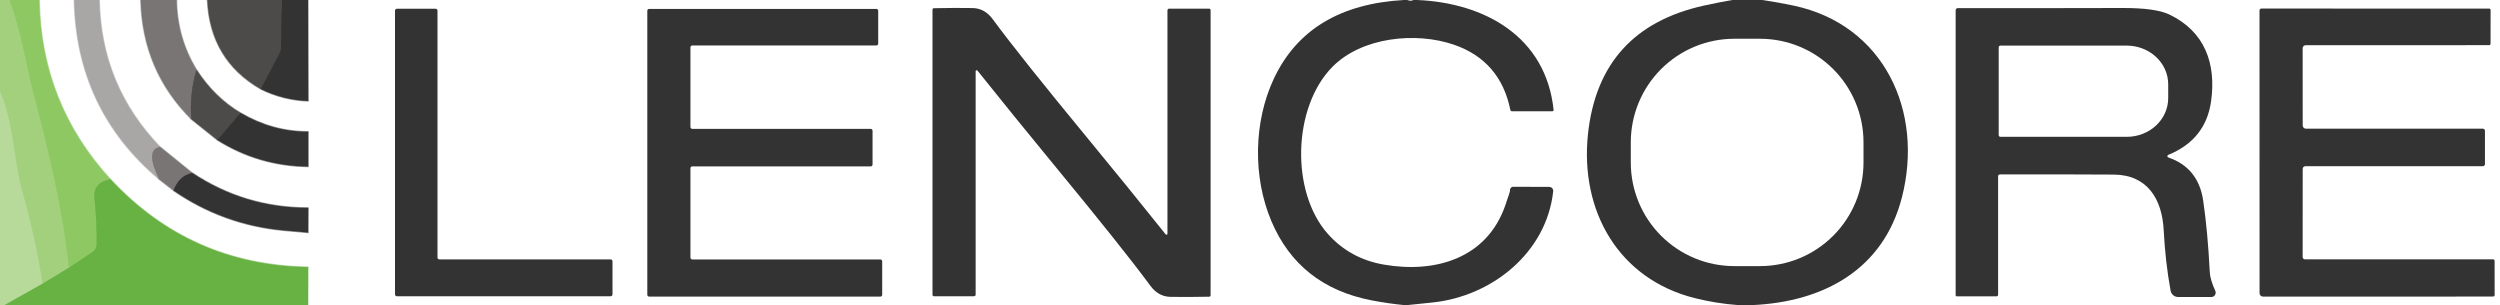
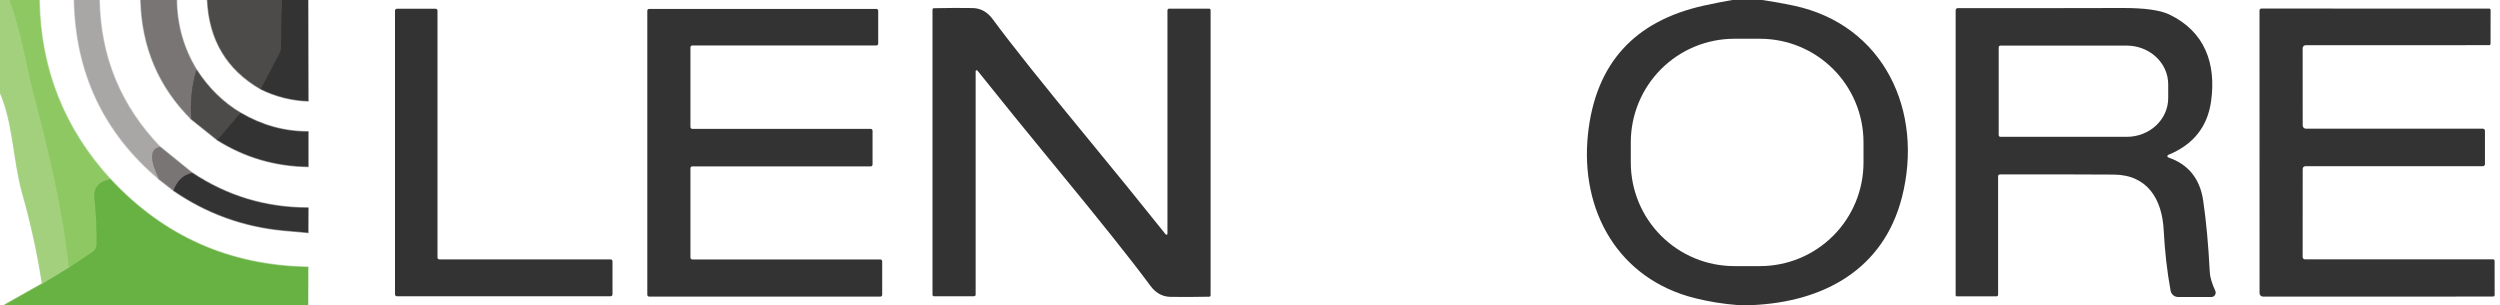
<svg xmlns="http://www.w3.org/2000/svg" width="3696" height="451" viewBox="0 0 3696 451" fill="none">
  <g clip-path="url(#clip0_3_127)">
    <path d="M13.897 0C31.342 44.287 39.547 100.403 48.861 135.596C71.555 221.064 92.548 307.641 101.862 395.845" stroke="#98CC70" stroke-width="2" />
    <path d="M101.862 395.845L62.758 419.504" stroke="#85C161" stroke-width="2" />
    <path d="M62.758 419.504C55.883 373.369 44.278 323.241 33.855 286.792C19.737 237.551 20.55 182.174 0 135.67" stroke="#ADD58C" stroke-width="2" />
    <path d="M58.101 0C59.727 102.079 94.79 190.43 163.289 265.055" stroke="#C7E4B1" stroke-width="2" />
    <path d="M163.289 265.055C145.943 268.111 138.058 277.451 139.635 293.076C142 315.946 143.085 338.694 142.887 361.318C142.867 363.527 142.305 365.699 141.248 367.646C140.191 369.592 138.673 371.252 136.826 372.482L101.862 395.845" stroke="#7BBD53" stroke-width="2" />
    <path d="M109.697 0C111.964 108.141 153.803 196.468 235.213 264.981" stroke="#D4D3D3" stroke-width="2" />
    <path d="M235.213 264.981L256.502 281.616" stroke="#BCBABA" stroke-width="2" />
    <path d="M256.502 281.616C305.635 315.429 360.015 335.095 419.644 340.616C431.767 341.75 443.865 342.834 455.939 343.869" stroke="#999999" stroke-width="2" />
    <path d="M455.865 394.884C339.515 393.011 241.989 349.734 163.289 265.055" stroke="#B4D9A2" stroke-width="2" />
    <path d="M146.879 0C148.357 84.137 178.27 156.519 236.618 217.145" stroke="#D4D3D3" stroke-width="2" />
    <path d="M236.618 217.146C221.39 219.758 220.922 235.703 235.213 264.981" stroke="#918E8D" stroke-width="2" />
    <path d="M208.085 0C209.81 69.449 234.696 128.153 282.744 176.112" stroke="#BCBABA" stroke-width="2" />
    <path d="M282.744 176.112L321.33 206.942" stroke="#A6A5A4" stroke-width="2" />
    <path d="M321.33 206.942C362.183 232.573 407.102 245.684 456.086 246.276" stroke="#999999" stroke-width="2" />
    <path d="M456.086 307.272C393.501 307.419 336.213 290.242 284.222 255.739" stroke="#999999" stroke-width="2" />
    <path d="M284.222 255.739L236.618 217.146" stroke="#BCBABA" stroke-width="2" />
    <path d="M261.085 0C261.529 37.115 271.311 71.47 290.432 103.065" stroke="#BCBABA" stroke-width="2" />
    <path d="M290.432 103.065C283.385 126.329 280.822 150.678 282.744 176.112" stroke="#63605F" stroke-width="2" />
    <path d="M306.62 0C309.331 59.049 335.646 102.941 385.567 131.677" stroke="#A6A5A4" stroke-width="2" />
    <path d="M385.567 131.677C407.644 142.57 431.151 148.46 456.086 149.348" stroke="#999999" stroke-width="2" />
    <path d="M456.086 194.669C420.851 194.866 387.316 185.625 355.481 166.944" stroke="#999999" stroke-width="2" />
    <path d="M355.481 166.944C329.659 151.566 307.975 130.273 290.432 103.065" stroke="#A6A5A4" stroke-width="2" />
    <path d="M416.835 0L415.209 72.234C415.159 74.178 414.653 76.079 413.73 77.779L385.567 131.677" stroke="#403F3E" stroke-width="2" />
    <path d="M355.481 166.944L321.33 206.942" stroke="#403F3E" stroke-width="2" />
    <path d="M62.758 419.504L6.727 451" stroke="#90C670" stroke-width="2" />
    <path d="M284.222 255.739C271.213 258.302 261.973 266.928 256.502 281.616" stroke="#565454" stroke-width="2" />
    <path d="M13.897 0C31.342 44.287 39.547 100.403 48.861 135.596C71.555 221.064 92.548 307.641 101.862 395.845L62.758 419.504C55.883 373.369 44.278 323.241 33.855 286.792C19.737 237.551 20.55 182.174 0 135.67V0H13.897Z" fill="#A2D07D" />
    <path d="M58.101 0C59.727 102.079 94.79 190.43 163.289 265.055C145.943 268.111 138.058 277.451 139.635 293.076C142 315.946 143.085 338.694 142.887 361.318C142.867 363.527 142.305 365.699 141.248 367.645C140.191 369.592 138.673 371.252 136.826 372.482L101.862 395.845C92.548 307.641 71.555 221.064 48.861 135.596C39.547 100.403 31.342 44.287 13.897 0H58.101Z" fill="#8EC862" />
    <path d="M146.879 0C148.357 84.137 178.27 156.519 236.618 217.145C221.39 219.758 220.922 235.703 235.213 264.981C153.803 196.468 111.964 108.141 109.697 0H146.879Z" fill="#A9A6A6" />
    <path d="M261.085 0C261.529 37.115 271.311 71.47 290.432 103.065C283.385 126.329 280.822 150.678 282.744 176.112C234.696 128.153 209.81 69.449 208.085 0H261.085Z" fill="#787574" />
    <path d="M416.835 0L415.209 72.234C415.159 74.178 414.653 76.079 413.73 77.779L385.567 131.677C335.646 102.941 309.331 59.049 306.62 0H416.835Z" fill="#4D4B49" />
    <path d="M455.791 0L456.086 149.348C431.151 148.46 407.644 142.57 385.567 131.677L413.73 77.779C414.653 76.079 415.159 74.178 415.209 72.234L416.835 0H455.791Z" fill="#333333" />
-     <path d="M2080.33 0C2084.22 1.429 2087.28 1.429 2089.5 0H2095.04C2194.76 4.14 2285.53 54.046 2296.84 162.508C2296.87 162.758 2296.85 163.012 2296.77 163.253C2296.69 163.494 2296.56 163.716 2296.39 163.905C2296.21 164.094 2296 164.245 2295.76 164.349C2295.52 164.452 2295.26 164.505 2294.99 164.504H2235.34C2234.76 164.511 2234.2 164.306 2233.76 163.927C2233.31 163.548 2233.01 163.019 2232.9 162.434C2223 113.982 2195.2 81.87 2149.52 66.097C2093.49 46.8 2013.36 54.564 1969.67 98.998C1911.05 158.663 1907.88 283.539 1962.95 345.643C1984.83 370.239 2012.47 385.42 2045.88 391.187C2121.5 404.273 2198.01 382.463 2225.44 303.575C2230.27 289.675 2232.61 282.356 2232.46 281.616C2232.34 280.946 2232.37 280.259 2232.54 279.601C2232.72 278.944 2233.04 278.333 2233.47 277.812C2233.91 277.29 2234.46 276.871 2235.07 276.583C2235.69 276.295 2236.36 276.145 2237.04 276.145L2290.41 276.293C2291.24 276.298 2292.06 276.478 2292.82 276.82C2293.57 277.163 2294.25 277.661 2294.8 278.281C2295.35 278.902 2295.76 279.631 2296.01 280.422C2296.26 281.214 2296.34 282.049 2296.25 282.873C2286.35 373.369 2205.99 438.061 2117.66 447.229C2105.54 448.511 2093.29 449.768 2080.92 451H2075.38C2059.21 449.373 2043.37 447.057 2027.85 444.05C1956.34 430.298 1906.94 391.286 1879.64 327.012C1851.99 261.802 1853.32 180.252 1883.11 116.595C1917.07 44.139 1981.25 5.274 2075.67 0H2080.33Z" fill="#333333" />
    <path d="M2605.38 0C2621.06 2.317 2636.48 5.077 2651.66 8.281C2785.45 36.672 2844.59 164.8 2811.69 292.189C2784.2 398.58 2696.08 446.046 2591.64 451H2569.09C2547.6 449.373 2526.61 445.997 2506.11 440.871C2392.49 412.702 2335.5 311.338 2347.7 197.922C2358.84 94.316 2415.93 31.102 2518.97 8.281C2532.87 5.225 2546.84 2.464 2560.88 0H2605.38ZM2755 210.343C2755 169.754 2738.88 130.826 2710.18 102.125C2681.49 73.423 2642.57 57.299 2601.98 57.299H2563.99C2523.41 57.299 2484.49 73.423 2455.79 102.125C2427.1 130.826 2410.97 169.754 2410.97 210.343V240.361C2410.97 280.951 2427.1 319.878 2455.79 348.579C2484.49 377.281 2523.41 393.405 2563.99 393.405H2601.98C2622.08 393.405 2641.98 389.446 2660.54 381.755C2679.1 374.064 2695.97 362.791 2710.18 348.579C2724.39 334.368 2735.66 317.496 2743.35 298.928C2751.04 280.36 2755 260.459 2755 240.361V210.343Z" fill="#333333" />
    <path d="M1609.9 206.795C1646.37 251.007 1684.17 297.562 1723.3 346.457C1723.49 346.711 1723.75 346.897 1724.06 346.989C1724.36 347.08 1724.69 347.071 1724.98 346.963C1725.28 346.855 1725.54 346.655 1725.71 346.39C1725.89 346.126 1725.97 345.812 1725.96 345.496V15.231C1725.96 14.584 1726.22 13.963 1726.67 13.505C1727.13 13.048 1727.75 12.791 1728.4 12.791H1787.68C1788.23 12.791 1788.76 13.017 1789.14 13.419C1789.53 13.821 1789.75 14.366 1789.75 14.935V436.657C1789.75 437.174 1789.55 437.671 1789.19 438.043C1788.83 438.415 1788.35 438.634 1787.83 438.653C1765.31 439.097 1746.14 439.171 1730.32 438.875C1718.49 438.628 1708.64 433.182 1700.75 422.535C1673.45 385.47 1625.99 325.952 1558.38 243.984C1521.96 199.771 1484.17 153.217 1444.99 104.322C1444.79 104.097 1444.53 103.938 1444.24 103.865C1443.95 103.793 1443.64 103.809 1443.36 103.913C1443.08 104.017 1442.84 104.204 1442.67 104.448C1442.5 104.693 1442.4 104.984 1442.4 105.283V435.548C1442.4 436.195 1442.14 436.815 1441.69 437.273C1441.23 437.731 1440.61 437.988 1439.96 437.988H1380.68C1380.13 437.988 1379.6 437.762 1379.21 437.36C1378.83 436.958 1378.61 436.412 1378.61 435.844V14.121C1378.61 13.605 1378.81 13.108 1379.17 12.736C1379.52 12.363 1380.01 12.145 1380.53 12.125C1403.05 11.682 1422.22 11.608 1438.04 11.903C1449.87 12.15 1459.7 17.596 1467.53 28.243C1494.83 65.309 1542.29 124.826 1609.9 206.795Z" fill="#333333" />
    <path d="M3275.1 430.003C3275.54 430.981 3275.74 432.056 3275.66 433.128C3275.58 434.2 3275.24 435.236 3274.66 436.14C3274.08 437.045 3273.28 437.789 3272.33 438.306C3271.39 438.822 3270.33 439.094 3269.26 439.097H3220.18C3217.53 439.104 3214.96 438.175 3212.92 436.473C3210.88 434.77 3209.5 432.402 3209.01 429.781C3203.84 401.637 3200.44 371.816 3198.81 340.32C3196.52 295.072 3175.23 258.475 3125.12 258.105C3069.53 257.76 3013.35 257.686 2956.58 257.883C2955.89 257.883 2955.23 258.148 2954.75 258.62C2954.26 259.091 2953.99 259.73 2953.99 260.397V435.844C2953.99 436.432 2953.76 436.996 2953.34 437.412C2952.93 437.828 2952.36 438.062 2951.77 438.062H2892.71C2892.32 438.062 2891.94 437.898 2891.67 437.607C2891.39 437.316 2891.23 436.921 2891.23 436.509V15.231C2891.23 14.368 2891.58 13.54 2892.19 12.93C2892.8 12.32 2893.62 11.977 2894.49 11.977C2966.19 12.125 3047.23 12.076 3137.61 11.83C3170.28 11.731 3193.39 14.91 3206.95 21.367C3259.5 46.431 3276.8 93.897 3268.82 150.087C3263.44 187.744 3242.3 214.065 3205.39 229.049C3205.03 229.213 3204.73 229.481 3204.52 229.819C3204.31 230.157 3204.21 230.55 3204.22 230.947C3204.24 231.344 3204.37 231.727 3204.61 232.048C3204.84 232.368 3205.17 232.611 3205.54 232.746C3235.26 242.899 3252.48 264.217 3257.21 296.699C3261.65 326.913 3264.9 362.279 3266.97 402.795C3267.31 409.695 3270.02 418.765 3275.1 430.003ZM2954.88 69.942V199.771C2954.88 200.438 2955.14 201.077 2955.61 201.548C2956.09 202.02 2956.72 202.285 2957.39 202.285H3144.19C3160.44 202.285 3176.03 196.263 3187.52 185.545C3199.01 174.828 3205.47 160.291 3205.47 145.133V124.58C3205.47 109.422 3199.01 94.885 3187.52 84.168C3176.03 73.45 3160.44 67.428 3144.19 67.428H2957.39C2957.06 67.428 2956.73 67.493 2956.43 67.62C2956.12 67.746 2955.85 67.931 2955.61 68.165C2955.38 68.398 2955.2 68.675 2955.07 68.98C2954.94 69.285 2954.88 69.612 2954.88 69.942Z" fill="#333333" />
    <path d="M646.8 15.748V380.688C646.8 381.433 647.096 382.148 647.623 382.675C648.15 383.202 648.864 383.498 649.609 383.498H902.711C903.456 383.498 904.171 383.794 904.697 384.321C905.224 384.848 905.52 385.562 905.52 386.307V435.178C905.52 435.923 905.224 436.638 904.697 437.165C904.171 437.691 903.456 437.988 902.711 437.988H586.777C586.032 437.988 585.318 437.691 584.791 437.165C584.264 436.638 583.968 435.923 583.968 435.178V15.748C583.968 15.003 584.264 14.288 584.791 13.761C585.318 13.235 586.032 12.938 586.777 12.938H643.991C644.736 12.938 645.451 13.235 645.977 13.761C646.504 14.288 646.8 15.003 646.8 15.748Z" fill="#333333" />
    <path d="M959.703 13.16H1295.6C1296.32 13.16 1297.02 13.449 1297.53 13.962C1298.04 14.475 1298.33 15.171 1298.33 15.896V64.471C1298.33 65.196 1298.04 65.892 1297.53 66.405C1297.02 66.918 1296.32 67.207 1295.6 67.207H1023.5C1023.14 67.207 1022.78 67.277 1022.45 67.415C1022.12 67.552 1021.82 67.754 1021.56 68.008C1021.31 68.262 1021.11 68.563 1020.97 68.895C1020.83 69.227 1020.76 69.583 1020.76 69.942V187.794C1020.76 188.519 1021.05 189.215 1021.56 189.728C1022.08 190.241 1022.77 190.529 1023.5 190.529H1287.24C1287.97 190.529 1288.66 190.817 1289.18 191.33C1289.69 191.843 1289.98 192.539 1289.98 193.265V243.244C1289.98 243.97 1289.69 244.666 1289.18 245.179C1288.66 245.692 1287.97 245.98 1287.24 245.98H1023.5C1022.77 245.98 1022.08 246.268 1021.56 246.781C1021.05 247.294 1020.76 247.99 1020.76 248.715V380.836C1020.76 381.562 1021.05 382.258 1021.56 382.771C1022.08 383.284 1022.77 383.572 1023.5 383.572H1301.51C1302.23 383.572 1302.93 383.86 1303.44 384.373C1303.96 384.886 1304.24 385.582 1304.24 386.307V435.77C1304.24 436.495 1303.96 437.191 1303.44 437.704C1302.93 438.217 1302.23 438.505 1301.51 438.505H959.703C958.978 438.505 958.282 438.217 957.769 437.704C957.256 437.191 956.968 436.495 956.968 435.77V15.896C956.968 15.171 957.256 14.475 957.769 13.962C958.282 13.449 958.978 13.16 959.703 13.16Z" fill="#333333" />
    <path d="M3345.62 438.505C3344.27 438.505 3342.97 437.968 3342.01 437.011C3341.06 436.054 3340.52 434.757 3340.52 433.404L3340.44 15.452C3340.44 14.707 3340.74 13.993 3341.27 13.466C3341.79 12.939 3342.51 12.643 3343.25 12.643L3680.11 12.717C3680.64 12.717 3681.14 12.927 3681.52 13.301C3681.89 13.676 3682.1 14.184 3682.1 14.713L3682.03 64.693C3682.03 65.242 3681.81 65.768 3681.42 66.156C3681.03 66.545 3680.51 66.763 3679.96 66.763L3408.67 66.837C3408.09 66.837 3407.51 66.95 3406.98 67.169C3406.44 67.388 3405.95 67.709 3405.54 68.114C3405.13 68.519 3404.8 69 3404.58 69.53C3404.35 70.059 3404.24 70.626 3404.24 71.199L3404.31 185.502C3404.31 186.756 3404.81 187.96 3405.7 188.847C3406.58 189.735 3407.79 190.233 3409.04 190.233H3670.65C3671.47 190.233 3672.26 190.553 3672.84 191.121C3673.42 191.69 3673.75 192.461 3673.75 193.265V242.579C3673.75 243.402 3673.43 244.192 3672.86 244.775C3672.29 245.357 3671.52 245.684 3670.72 245.684L3408.16 245.758C3407.14 245.758 3406.16 246.163 3405.44 246.884C3404.72 247.605 3404.31 248.583 3404.31 249.603L3404.24 379.949C3404.24 380.405 3404.33 380.857 3404.5 381.279C3404.68 381.7 3404.93 382.084 3405.26 382.406C3405.58 382.729 3405.96 382.985 3406.38 383.159C3406.8 383.334 3407.26 383.424 3407.71 383.424H3685.87C3686.44 383.424 3686.99 383.65 3687.39 384.052C3687.79 384.454 3688.02 384.999 3688.02 385.568L3688.09 436.065C3688.09 436.693 3687.83 437.295 3687.38 437.738C3686.92 438.182 3686.3 438.431 3685.65 438.431L3345.62 438.505Z" fill="#333333" />
    <path d="M290.432 103.065C307.975 130.273 329.659 151.566 355.481 166.944L321.33 206.943L282.744 176.112C280.822 150.678 283.385 126.329 290.432 103.065Z" fill="#4D4B49" />
-     <path d="M62.758 419.504L6.727 451H0V135.67C20.55 182.174 19.737 237.551 33.855 286.792C44.278 323.241 55.883 373.369 62.758 419.504Z" fill="#B7DA9B" />
    <path d="M355.481 166.944C387.316 185.625 420.851 194.866 456.086 194.669V246.275C407.102 245.684 362.183 232.573 321.33 206.942L355.481 166.944Z" fill="#333333" />
    <path d="M236.618 217.146L284.222 255.739C271.212 258.302 261.972 266.928 256.502 281.616L235.213 264.981C220.922 235.703 221.39 219.758 236.618 217.146Z" fill="#787574" />
    <path d="M456.086 307.272L455.939 343.869C443.865 342.834 431.767 341.75 419.644 340.616C360.015 335.096 305.635 315.429 256.502 281.616C261.973 266.928 271.213 258.302 284.222 255.739C336.213 290.242 393.501 307.419 456.086 307.272Z" fill="#333333" />
    <path d="M163.289 265.055C241.989 349.734 339.515 393.011 455.865 394.884L455.717 451H6.727L62.758 419.504L101.862 395.845L136.826 372.482C138.673 371.252 140.191 369.592 141.248 367.646C142.305 365.699 142.867 363.527 142.887 361.318C143.084 338.694 142 315.946 139.635 293.076C138.058 277.451 145.943 268.111 163.289 265.055Z" fill="#68B244" />
  </g>
  <defs>
    <clipPath id="clip0_3_127">
      <rect width="3696" height="451" fill="white" />
    </clipPath>
  </defs>
</svg>